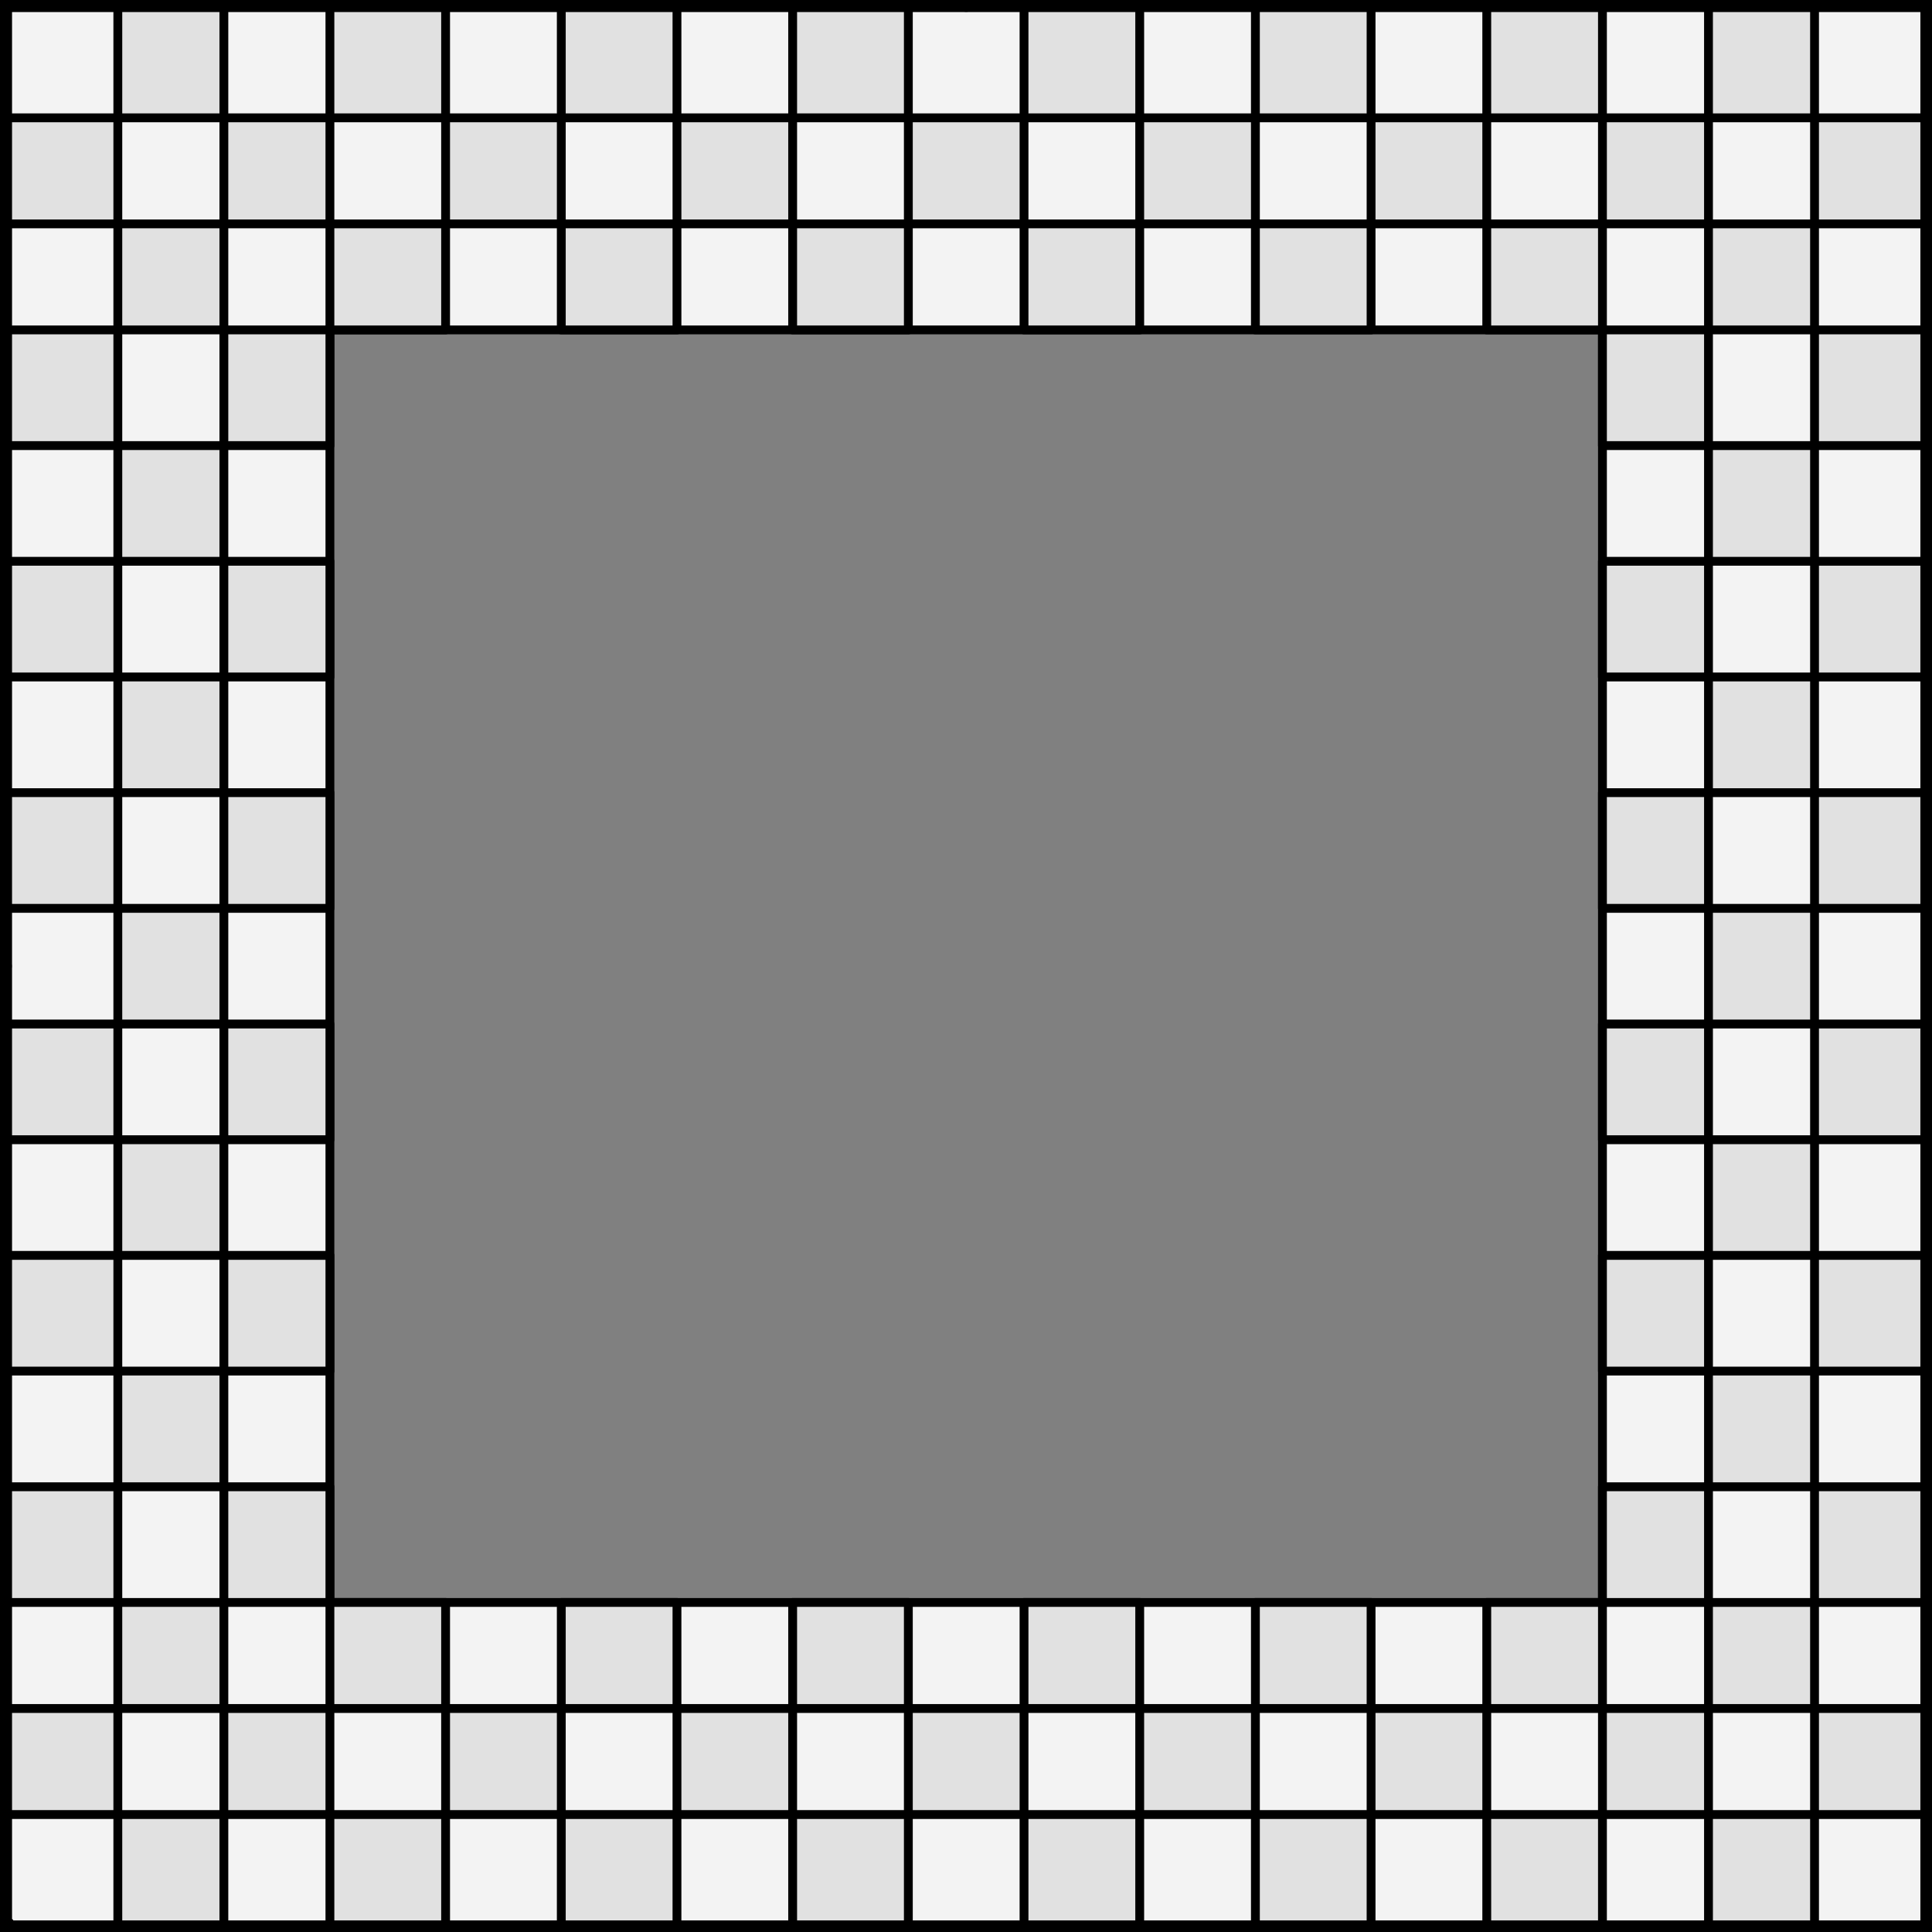
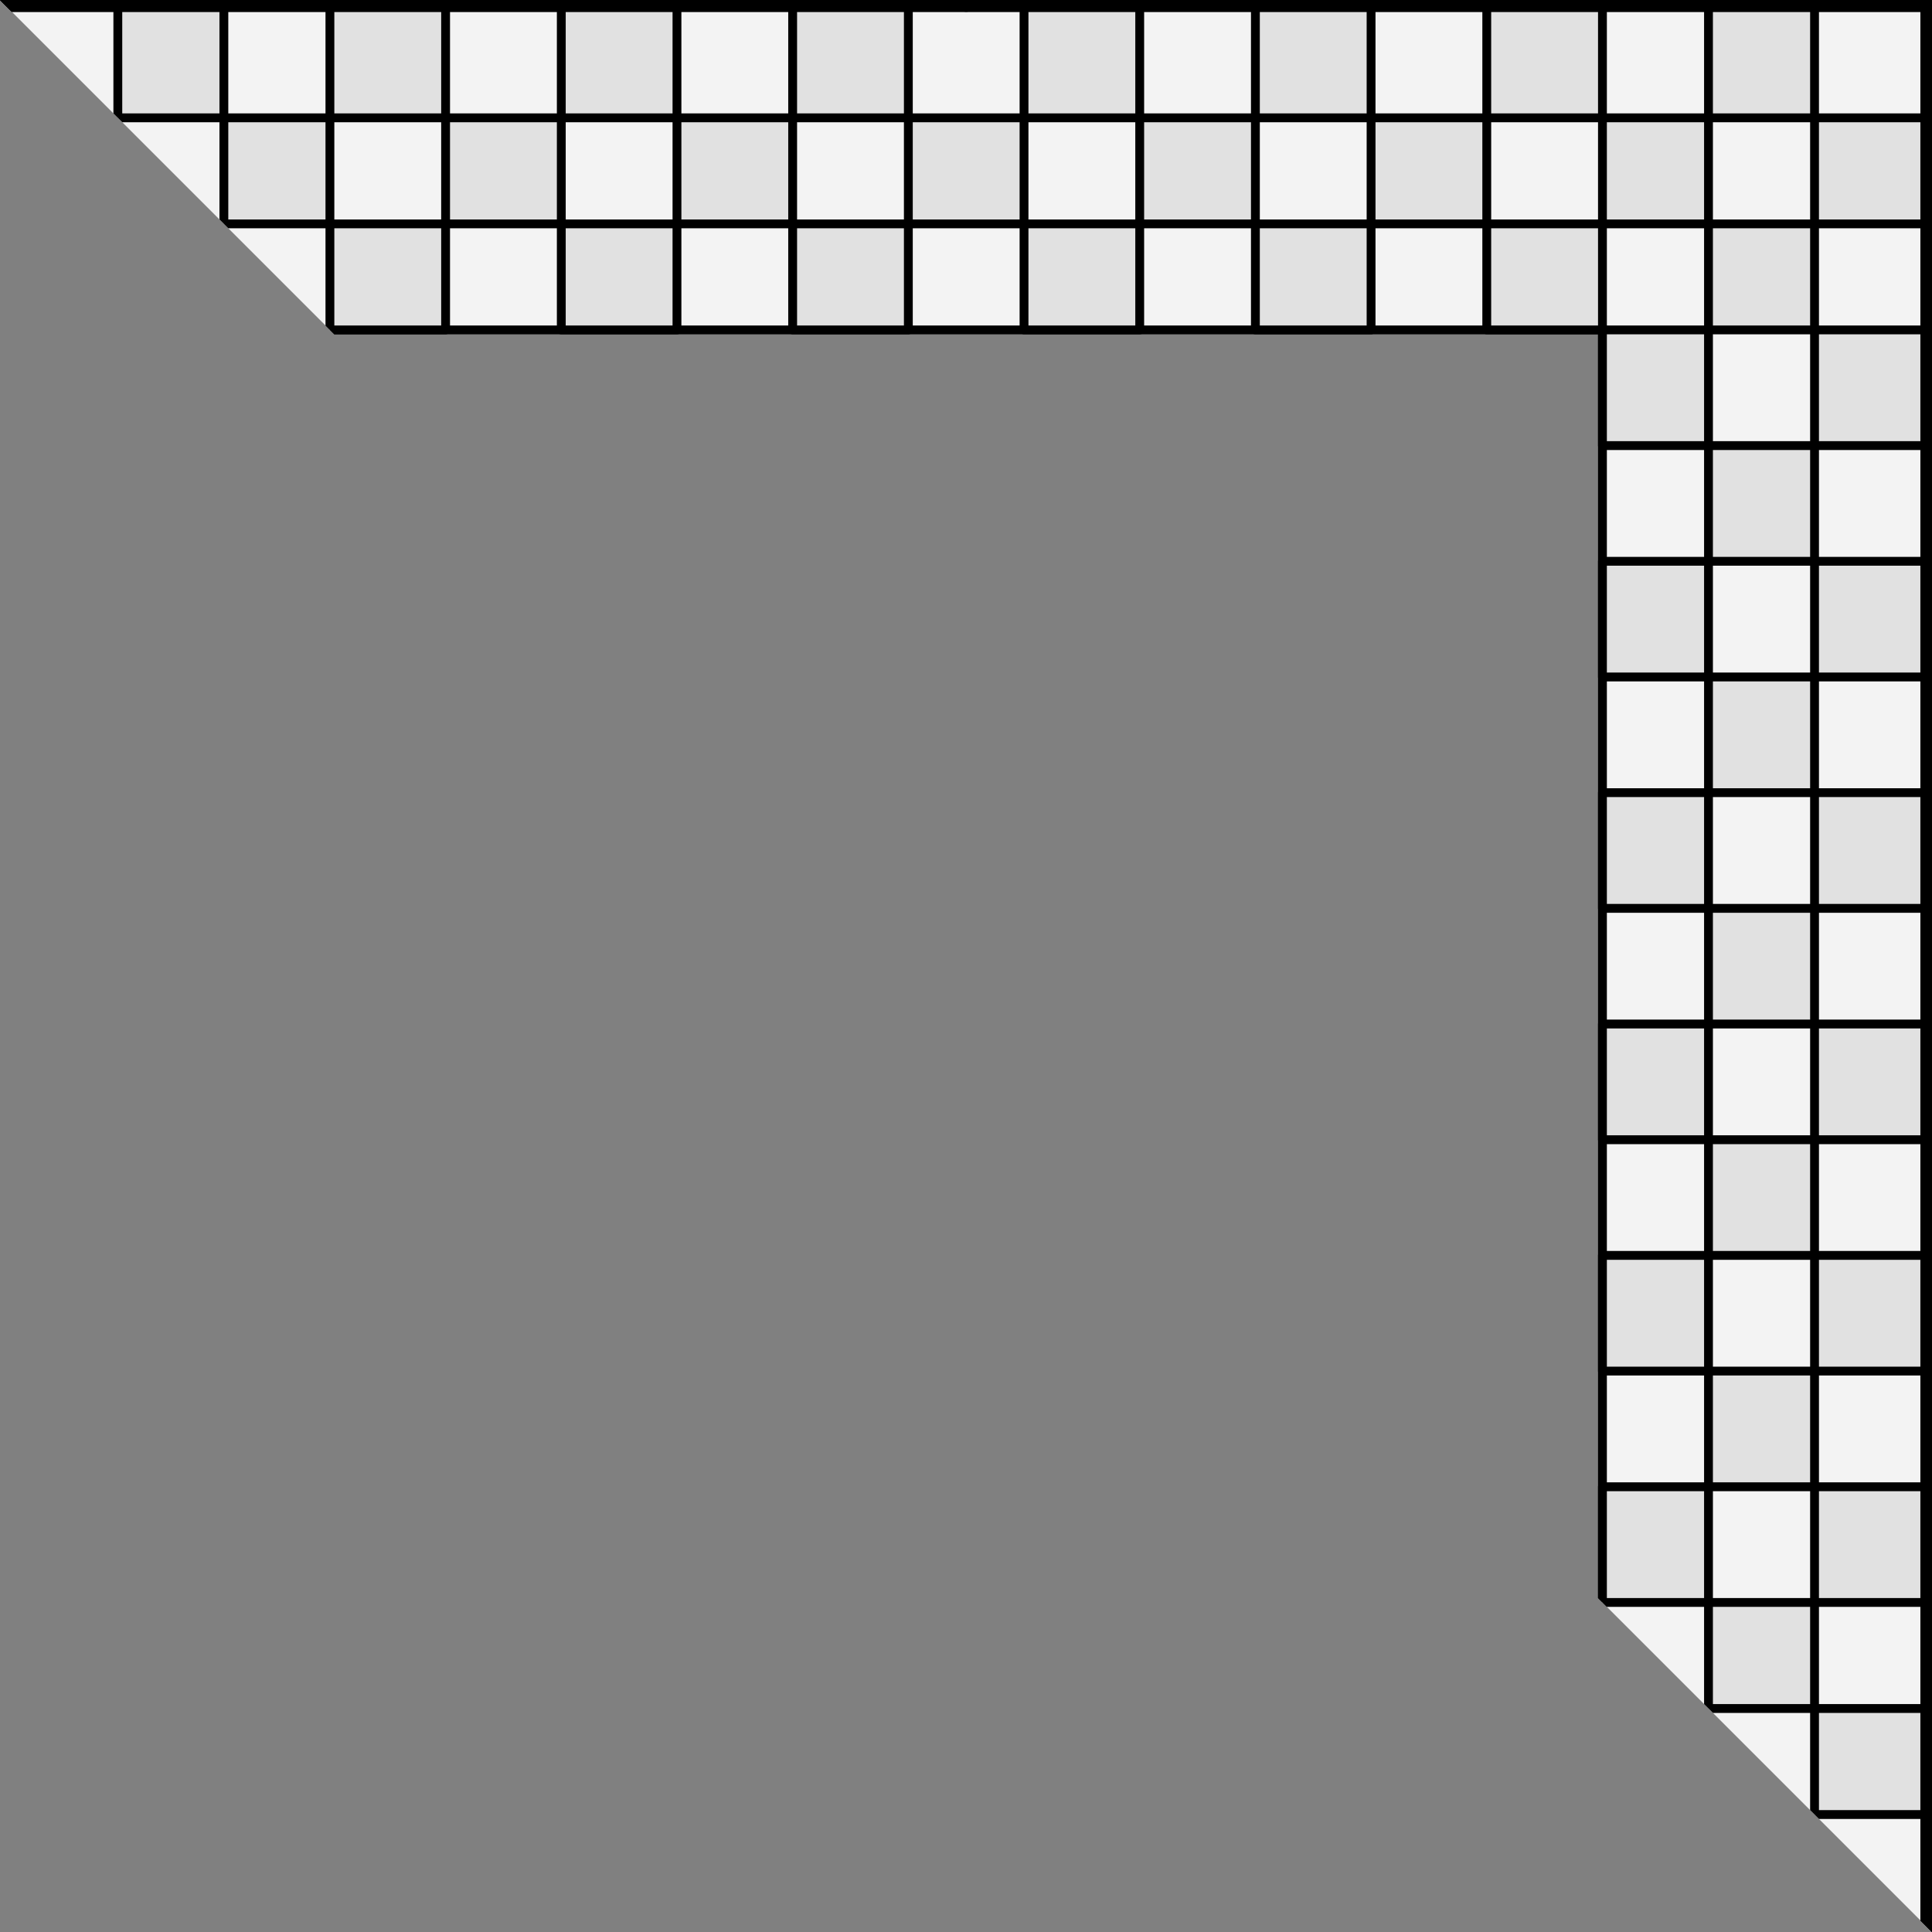
<svg xmlns="http://www.w3.org/2000/svg" version="1.1" viewBox="425.5 65.5 327.938 327.938" width="327.938" height="327.938">
  <rect x="425.5" y="65.5" width="327.938" height="327.938" fill="#808080" stroke="none" />
  <defs>
    <clipPath id="artboard_clip_path">
-       <path d="M 425.5 65.5 L 753.438 65.5 L 753.438 393.438 L 425.5 393.438 Z" />
+       <path d="M 425.5 65.5 L 753.438 65.5 L 753.438 393.438 Z" />
    </clipPath>
  </defs>
  <g id="Bordure_Checky_(1)" fill-opacity="1" stroke-opacity="1" stroke="none" fill="none" stroke-dasharray="none">
    <title>Bordure Checky (1)</title>
    <g id="Bordure_Checky_(1)_Layer_3" clip-path="url(#artboard_clip_path)">
      <title>Layer 3</title>
      <g id="Graphic_11">
        <path d="M 426.5 66.5 L 426.5 392.469 L 752.469 392.469 L 752.469 66.5 Z M 481.5 121.5 L 697.5 121.5 L 697.5 337.5 L 481.5 337.5 Z" fill="#f3f3f3" />
        <path d="M 426.5 66.5 L 426.5 392.469 L 752.469 392.469 L 752.469 66.5 Z M 481.5 121.5 L 697.5 121.5 L 697.5 337.5 L 481.5 337.5 Z" stroke="black" stroke-linecap="round" stroke-linejoin="miter" stroke-width="1.5" />
      </g>
      <g id="Graphic_9">
        <path d="M 481.5 337.5 L 481.5 355.5 L 501.136 355.5 L 501.136 337.5 Z M 520.773 85.5 L 540.409 85.5 L 540.409 103.5 L 520.773 103.5 Z M 638.591 85.5 L 658.227 85.5 L 658.227 103.5 L 638.591 103.5 Z M 638.591 355.5 L 658.227 355.5 L 658.227 373.5 L 638.591 373.5 Z M 445.5 103.5 L 445.5 121.5 L 463.5 121.5 L 463.5 103.5 Z M 445.5 103.5 L 445.5 85.5 L 463.5 85.5 L 463.5 66.5 L 445.5 66.5 L 445.5 85.5 L 426.5 85.5 L 426.5 103.5 Z M 463.5 103.5 L 481.5 103.5 L 481.5 121.5 L 481.5 121.5 L 501.136 121.5 L 501.136 103.5 L 481.5 103.5 L 481.5 85.5 L 463.5 85.5 Z M 481.5 85.5 L 501.136 85.5 L 501.136 66.5 L 481.5 66.5 Z M 579.682 85.5 L 579.682 103.5 L 560.045 103.5 L 560.045 121.5 L 579.682 121.5 L 579.682 103.5 L 599.318 103.5 L 599.318 85.5 Z M 579.682 85.5 L 579.682 66.5 L 560.045 66.5 L 560.045 85.5 Z M 599.318 85.5 L 618.955 85.5 L 618.955 66.5 L 599.318 66.5 Z M 599.318 103.5 L 599.318 121.5 L 618.955 121.5 L 618.955 103.5 Z M 715.5 85.5 L 733.5 85.5 L 733.5 66.5 L 715.5 66.5 Z M 715.5 85.5 L 697.5 85.5 L 697.5 103.5 L 715.5 103.5 Z M 715.5 103.5 L 715.5 121.5 L 733.5 121.5 L 733.5 103.5 Z M 445.5 373.5 L 445.5 355.5 L 426.5 355.5 L 426.5 373.5 Z M 445.5 373.5 L 445.5 392.469 L 463.5 392.469 L 463.5 373.5 L 481.5 373.5 L 481.5 355.5 L 463.5 355.5 L 463.5 373.5 Z M 445.5 355.5 L 463.5 355.5 L 463.5 337.5 L 445.5 337.5 Z M 697.5 355.5 L 697.5 373.5 L 677.864 373.5 L 677.864 392.469 L 697.5 392.469 L 697.5 373.5 L 715.5 373.5 L 715.5 392.469 L 733.5 392.469 L 733.5 373.5 L 715.5 373.5 L 715.5 355.5 Z M 697.5 355.5 L 697.5 337.5 L 677.864 337.5 L 677.864 355.5 L 658.227 355.5 L 658.227 337.5 L 638.591 337.5 L 638.591 355.5 L 618.955 355.5 L 618.955 373.5 L 638.591 373.5 L 638.591 392.469 L 658.227 392.469 L 658.227 373.5 L 677.864 373.5 L 677.864 355.5 Z M 715.5 355.5 L 733.5 355.5 L 733.5 337.5 L 715.5 337.5 Z M 540.409 373.5 L 520.773 373.5 L 520.773 355.5 L 501.136 355.5 L 501.136 373.5 L 520.773 373.5 L 520.773 392.469 L 540.409 392.469 Z M 540.409 373.5 L 560.045 373.5 L 560.045 355.5 L 540.409 355.5 L 540.409 337.5 L 520.773 337.5 L 520.773 355.5 L 540.409 355.5 Z M 579.682 355.5 L 579.682 373.5 L 560.045 373.5 L 560.045 392.469 L 579.682 392.469 L 579.682 373.5 L 599.318 373.5 L 599.318 392.469 L 618.955 392.469 L 618.955 373.5 L 599.318 373.5 L 599.318 355.5 Z M 579.682 355.5 L 579.682 337.5 L 560.045 337.5 L 560.045 355.5 Z M 599.318 355.5 L 618.955 355.5 L 618.955 337.5 L 599.318 337.5 Z M 463.5 317.864 L 463.5 337.5 L 481.5 337.5 L 481.5 317.864 Z M 463.5 317.864 L 463.5 298.227 L 481.5 298.227 L 481.5 278.591 L 463.5 278.591 L 463.5 258.955 L 445.5 258.955 L 445.5 278.591 L 463.5 278.591 L 463.5 298.227 L 445.5 298.227 L 445.5 317.864 Z M 445.5 141.136 L 445.5 121.5 L 426.5 121.5 L 426.5 141.136 Z M 445.5 141.136 L 445.5 160.773 L 463.5 160.773 L 463.5 141.136 Z M 463.5 180.409 L 445.5 180.409 L 445.5 200.045 L 463.5 200.045 L 463.5 219.682 L 445.5 219.682 L 445.5 239.318 L 463.5 239.318 L 463.5 219.682 L 481.5 219.682 L 481.5 200.045 L 463.5 200.045 Z M 463.5 180.409 L 481.5 180.409 L 481.5 160.773 L 463.5 160.773 Z M 715.5 317.864 L 733.5 317.864 L 733.5 298.227 L 752.469 298.227 L 752.469 278.591 L 733.5 278.591 L 733.5 298.227 L 715.5 298.227 Z M 715.5 317.864 L 697.5 317.864 L 697.5 337.5 L 715.5 337.5 Z M 733.5 278.591 Z M 733.5 278.591 L 733.5 258.955 L 715.5 258.955 L 715.5 278.591 Z M 733.5 317.864 L 733.5 337.5 L 752.469 337.5 L 752.469 317.864 Z M 715.5 278.591 L 697.5 278.591 L 697.5 298.227 L 715.5 298.227 Z M 715.5 239.318 L 733.5 239.318 L 733.5 258.955 L 752.469 258.955 L 752.469 239.318 L 733.5 239.318 L 733.5 219.682 L 752.469 219.682 L 752.469 200.045 L 733.5 200.045 L 733.5 219.682 L 715.5 219.682 L 715.5 200.045 L 697.5 200.045 L 697.5 219.682 L 715.5 219.682 Z M 715.5 239.318 L 697.5 239.318 L 697.5 258.955 L 715.5 258.955 Z M 715.5 160.773 L 733.5 160.773 L 733.5 141.136 L 715.5 141.136 L 715.5 121.5 L 697.5 121.5 L 697.5 121.5 L 697.5 121.5 L 697.5 141.136 L 715.5 141.136 Z M 715.5 160.773 Z M 715.5 160.773 L 697.5 160.773 L 697.5 180.409 L 715.5 180.409 Z M 715.5 180.409 L 715.5 200.045 L 733.5 200.045 L 733.5 180.409 Z M 733.5 160.773 L 733.5 180.409 L 752.469 180.409 L 752.469 160.773 Z M 733.5 141.136 L 752.469 141.136 L 752.469 121.5 L 733.5 121.5 Z M 463.5 239.318 L 463.5 258.955 L 481.5 258.955 L 481.5 239.318 Z M 752.469 103.5 L 752.469 85.5 L 733.5 85.5 L 733.5 103.5 Z M 752.469 373.5 L 752.469 355.5 L 733.5 355.5 L 733.5 373.5 Z M 481.5 392.469 L 501.136 392.469 L 501.136 373.5 L 481.5 373.5 Z M 426.5 317.864 L 426.5 337.5 L 445.5 337.5 L 445.5 317.864 Z M 426.5 278.591 L 426.5 298.227 L 445.5 298.227 L 445.5 278.591 Z M 426.5 160.773 L 426.5 180.409 L 445.5 180.409 L 445.5 160.773 Z M 426.5 200.045 L 426.5 219.682 L 445.5 219.682 L 445.5 200.045 Z M 426.5 239.318 L 426.5 258.955 L 445.5 258.955 L 445.5 239.318 Z M 540.409 66.5 L 520.773 66.5 L 520.773 85.5 L 501.136 85.5 L 501.136 103.5 L 520.773 103.5 L 520.773 121.5 L 540.409 121.5 L 540.409 103.5 L 560.045 103.5 L 560.045 85.5 L 540.409 85.5 Z M 697.5 66.5 L 677.864 66.5 L 677.864 85.5 L 658.227 85.5 L 658.227 66.5 L 638.591 66.5 L 638.591 85.5 L 618.955 85.5 L 618.955 103.5 L 638.591 103.5 L 638.591 121.5 L 658.227 121.5 L 658.227 103.5 L 677.864 103.5 L 677.864 121.5 L 697.5 121.5 L 697.5 103.5 L 677.864 103.5 L 677.864 85.5 L 697.5 85.5 Z M 481.5 121.5 L 463.5 121.5 L 463.5 141.136 L 481.5 141.136 Z M 481.5 121.5 L 501.136 121.5 M 520.773 121.5 L 540.409 121.5 M 560.045 121.5 L 579.682 121.5 M 599.318 121.5 L 618.955 121.5 M 677.864 121.5 L 697.5 121.5 M 638.591 121.5 L 658.227 121.5" fill="#e1e1e1" />
        <path d="M 481.5 337.5 L 481.5 355.5 L 501.136 355.5 L 501.136 337.5 Z M 520.773 85.5 L 540.409 85.5 L 540.409 103.5 L 520.773 103.5 Z M 638.591 85.5 L 658.227 85.5 L 658.227 103.5 L 638.591 103.5 Z M 638.591 355.5 L 658.227 355.5 L 658.227 373.5 L 638.591 373.5 Z M 445.5 103.5 L 445.5 121.5 L 463.5 121.5 L 463.5 103.5 Z M 445.5 103.5 L 445.5 85.5 L 463.5 85.5 L 463.5 66.5 L 445.5 66.5 L 445.5 85.5 L 426.5 85.5 L 426.5 103.5 Z M 463.5 103.5 L 481.5 103.5 L 481.5 121.5 L 481.5 121.5 L 501.136 121.5 L 501.136 103.5 L 481.5 103.5 L 481.5 85.5 L 463.5 85.5 Z M 481.5 85.5 L 501.136 85.5 L 501.136 66.5 L 481.5 66.5 Z M 579.682 85.5 L 579.682 103.5 L 560.045 103.5 L 560.045 121.5 L 579.682 121.5 L 579.682 103.5 L 599.318 103.5 L 599.318 85.5 Z M 579.682 85.5 L 579.682 66.5 L 560.045 66.5 L 560.045 85.5 Z M 599.318 85.5 L 618.955 85.5 L 618.955 66.5 L 599.318 66.5 Z M 599.318 103.5 L 599.318 121.5 L 618.955 121.5 L 618.955 103.5 Z M 715.5 85.5 L 733.5 85.5 L 733.5 66.5 L 715.5 66.5 Z M 715.5 85.5 L 697.5 85.5 L 697.5 103.5 L 715.5 103.5 Z M 715.5 103.5 L 715.5 121.5 L 733.5 121.5 L 733.5 103.5 Z M 445.5 373.5 L 445.5 355.5 L 426.5 355.5 L 426.5 373.5 Z M 445.5 373.5 L 445.5 392.469 L 463.5 392.469 L 463.5 373.5 L 481.5 373.5 L 481.5 355.5 L 463.5 355.5 L 463.5 373.5 Z M 445.5 355.5 L 463.5 355.5 L 463.5 337.5 L 445.5 337.5 Z M 697.5 355.5 L 697.5 373.5 L 677.864 373.5 L 677.864 392.469 L 697.5 392.469 L 697.5 373.5 L 715.5 373.5 L 715.5 392.469 L 733.5 392.469 L 733.5 373.5 L 715.5 373.5 L 715.5 355.5 Z M 697.5 355.5 L 697.5 337.5 L 677.864 337.5 L 677.864 355.5 L 658.227 355.5 L 658.227 337.5 L 638.591 337.5 L 638.591 355.5 L 618.955 355.5 L 618.955 373.5 L 638.591 373.5 L 638.591 392.469 L 658.227 392.469 L 658.227 373.5 L 677.864 373.5 L 677.864 355.5 Z M 715.5 355.5 L 733.5 355.5 L 733.5 337.5 L 715.5 337.5 Z M 540.409 373.5 L 520.773 373.5 L 520.773 355.5 L 501.136 355.5 L 501.136 373.5 L 520.773 373.5 L 520.773 392.469 L 540.409 392.469 Z M 540.409 373.5 L 560.045 373.5 L 560.045 355.5 L 540.409 355.5 L 540.409 337.5 L 520.773 337.5 L 520.773 355.5 L 540.409 355.5 Z M 579.682 355.5 L 579.682 373.5 L 560.045 373.5 L 560.045 392.469 L 579.682 392.469 L 579.682 373.5 L 599.318 373.5 L 599.318 392.469 L 618.955 392.469 L 618.955 373.5 L 599.318 373.5 L 599.318 355.5 Z M 579.682 355.5 L 579.682 337.5 L 560.045 337.5 L 560.045 355.5 Z M 599.318 355.5 L 618.955 355.5 L 618.955 337.5 L 599.318 337.5 Z M 463.5 317.864 L 463.5 337.5 L 481.5 337.5 L 481.5 317.864 Z M 463.5 317.864 L 463.5 298.227 L 481.5 298.227 L 481.5 278.591 L 463.5 278.591 L 463.5 258.955 L 445.5 258.955 L 445.5 278.591 L 463.5 278.591 L 463.5 298.227 L 445.5 298.227 L 445.5 317.864 Z M 445.5 141.136 L 445.5 121.5 L 426.5 121.5 L 426.5 141.136 Z M 445.5 141.136 L 445.5 160.773 L 463.5 160.773 L 463.5 141.136 Z M 463.5 180.409 L 445.5 180.409 L 445.5 200.045 L 463.5 200.045 L 463.5 219.682 L 445.5 219.682 L 445.5 239.318 L 463.5 239.318 L 463.5 219.682 L 481.5 219.682 L 481.5 200.045 L 463.5 200.045 Z M 463.5 180.409 L 481.5 180.409 L 481.5 160.773 L 463.5 160.773 Z M 715.5 317.864 L 733.5 317.864 L 733.5 298.227 L 752.469 298.227 L 752.469 278.591 L 733.5 278.591 L 733.5 298.227 L 715.5 298.227 Z M 715.5 317.864 L 697.5 317.864 L 697.5 337.5 L 715.5 337.5 Z M 733.5 278.591 Z M 733.5 278.591 L 733.5 258.955 L 715.5 258.955 L 715.5 278.591 Z M 733.5 317.864 L 733.5 337.5 L 752.469 337.5 L 752.469 317.864 Z M 715.5 278.591 L 697.5 278.591 L 697.5 298.227 L 715.5 298.227 Z M 715.5 239.318 L 733.5 239.318 L 733.5 258.955 L 752.469 258.955 L 752.469 239.318 L 733.5 239.318 L 733.5 219.682 L 752.469 219.682 L 752.469 200.045 L 733.5 200.045 L 733.5 219.682 L 715.5 219.682 L 715.5 200.045 L 697.5 200.045 L 697.5 219.682 L 715.5 219.682 Z M 715.5 239.318 L 697.5 239.318 L 697.5 258.955 L 715.5 258.955 Z M 715.5 160.773 L 733.5 160.773 L 733.5 141.136 L 715.5 141.136 L 715.5 121.5 L 697.5 121.5 L 697.5 121.5 L 697.5 121.5 L 697.5 141.136 L 715.5 141.136 Z M 715.5 160.773 Z M 715.5 160.773 L 697.5 160.773 L 697.5 180.409 L 715.5 180.409 Z M 715.5 180.409 L 715.5 200.045 L 733.5 200.045 L 733.5 180.409 Z M 733.5 160.773 L 733.5 180.409 L 752.469 180.409 L 752.469 160.773 Z M 733.5 141.136 L 752.469 141.136 L 752.469 121.5 L 733.5 121.5 Z M 463.5 239.318 L 463.5 258.955 L 481.5 258.955 L 481.5 239.318 Z M 752.469 103.5 L 752.469 85.5 L 733.5 85.5 L 733.5 103.5 Z M 752.469 373.5 L 752.469 355.5 L 733.5 355.5 L 733.5 373.5 Z M 481.5 392.469 L 501.136 392.469 L 501.136 373.5 L 481.5 373.5 Z M 426.5 317.864 L 426.5 337.5 L 445.5 337.5 L 445.5 317.864 Z M 426.5 278.591 L 426.5 298.227 L 445.5 298.227 L 445.5 278.591 Z M 426.5 160.773 L 426.5 180.409 L 445.5 180.409 L 445.5 160.773 Z M 426.5 200.045 L 426.5 219.682 L 445.5 219.682 L 445.5 200.045 Z M 426.5 239.318 L 426.5 258.955 L 445.5 258.955 L 445.5 239.318 Z M 540.409 66.5 L 520.773 66.5 L 520.773 85.5 L 501.136 85.5 L 501.136 103.5 L 520.773 103.5 L 520.773 121.5 L 540.409 121.5 L 540.409 103.5 L 560.045 103.5 L 560.045 85.5 L 540.409 85.5 Z M 697.5 66.5 L 677.864 66.5 L 677.864 85.5 L 658.227 85.5 L 658.227 66.5 L 638.591 66.5 L 638.591 85.5 L 618.955 85.5 L 618.955 103.5 L 638.591 103.5 L 638.591 121.5 L 658.227 121.5 L 658.227 103.5 L 677.864 103.5 L 677.864 121.5 L 697.5 121.5 L 697.5 103.5 L 677.864 103.5 L 677.864 85.5 L 697.5 85.5 Z M 481.5 121.5 L 463.5 121.5 L 463.5 141.136 L 481.5 141.136 Z M 481.5 121.5 L 501.136 121.5 M 520.773 121.5 L 540.409 121.5 M 560.045 121.5 L 579.682 121.5 M 599.318 121.5 L 618.955 121.5 M 677.864 121.5 L 697.5 121.5 M 638.591 121.5 L 658.227 121.5" stroke="black" stroke-linecap="round" stroke-linejoin="round" stroke-width="1.5" />
      </g>
    </g>
    <g id="Esc____Badge_Master_layer" clip-path="url(#artboard_clip_path)">
      <title>Master layer</title>
      <g id="Line_14">
        <line x1="427.5" y1="67.5" x2="420.75" y2="60.75" stroke="black" stroke-linecap="butt" stroke-linejoin="round" stroke-width=".25" />
      </g>
      <g id="Line_13">
        <line x1="589.5" y1="67.5" x2="589.5" y2="58.5" stroke="black" stroke-linecap="butt" stroke-linejoin="round" stroke-width=".5" />
      </g>
      <g id="Line_12">
        <line x1="751.5" y1="67.5" x2="758.25" y2="60.75" stroke="black" stroke-linecap="butt" stroke-linejoin="round" stroke-width=".5" />
      </g>
      <g id="Line_11">
        <line x1="420.75" y1="398.25" x2="427.5" y2="391.5" stroke="black" stroke-linecap="round" stroke-linejoin="round" stroke-width=".5" />
      </g>
      <g id="Line_10">
        <line x1="758.25" y1="398.25" x2="751.5" y2="391.5" stroke="black" stroke-linecap="butt" stroke-linejoin="round" stroke-width=".5" />
      </g>
      <g id="Line_9">
        <line x1="589.5" y1="400.5" x2="589.5" y2="391.5" stroke="black" stroke-linecap="butt" stroke-linejoin="round" stroke-width=".5" />
      </g>
      <g id="Line_8">
        <line x1="427.5" y1="229.5" x2="418.5" y2="229.5" stroke="black" stroke-linecap="butt" stroke-linejoin="round" stroke-width=".5" />
      </g>
      <g id="Line_7">
-         <line x1="760.5" y1="229.484" x2="751.5" y2="229.484" stroke="black" stroke-linecap="butt" stroke-linejoin="round" stroke-width=".5" />
-       </g>
+         </g>
      <g id="Graphic_6">
        <rect x="426.5" y="66.5" width="325.969" height="325.969" stroke="black" stroke-linecap="round" stroke-linejoin="miter" stroke-width="2" />
      </g>
      <g id="Graphic_5">
        <rect x="426.5" y="66.5" width="325.969" height="325.969" stroke="black" stroke-linecap="round" stroke-linejoin="miter" stroke-width="2" />
      </g>
      <g id="Graphic_4">
        <rect x="426.5" y="66.5" width="325.969" height="325.969" stroke="black" stroke-linecap="round" stroke-linejoin="miter" stroke-width="2" />
      </g>
    </g>
  </g>
</svg>